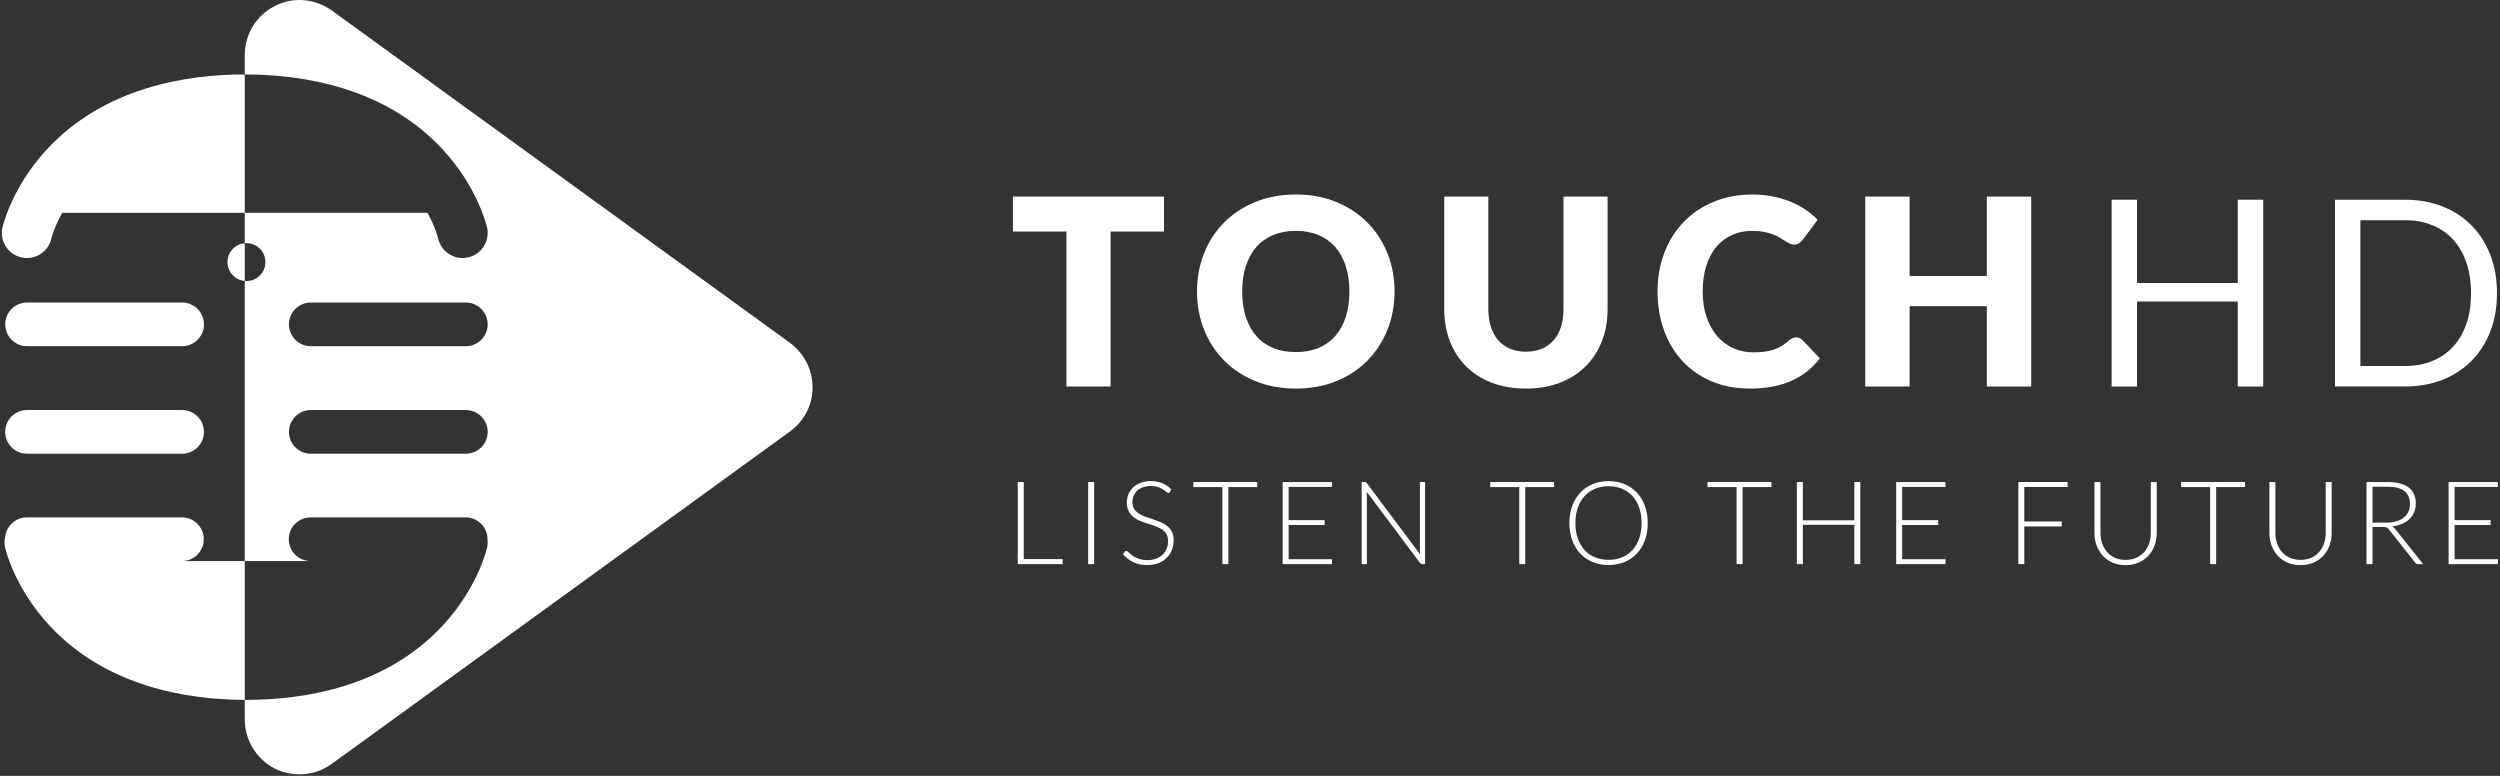
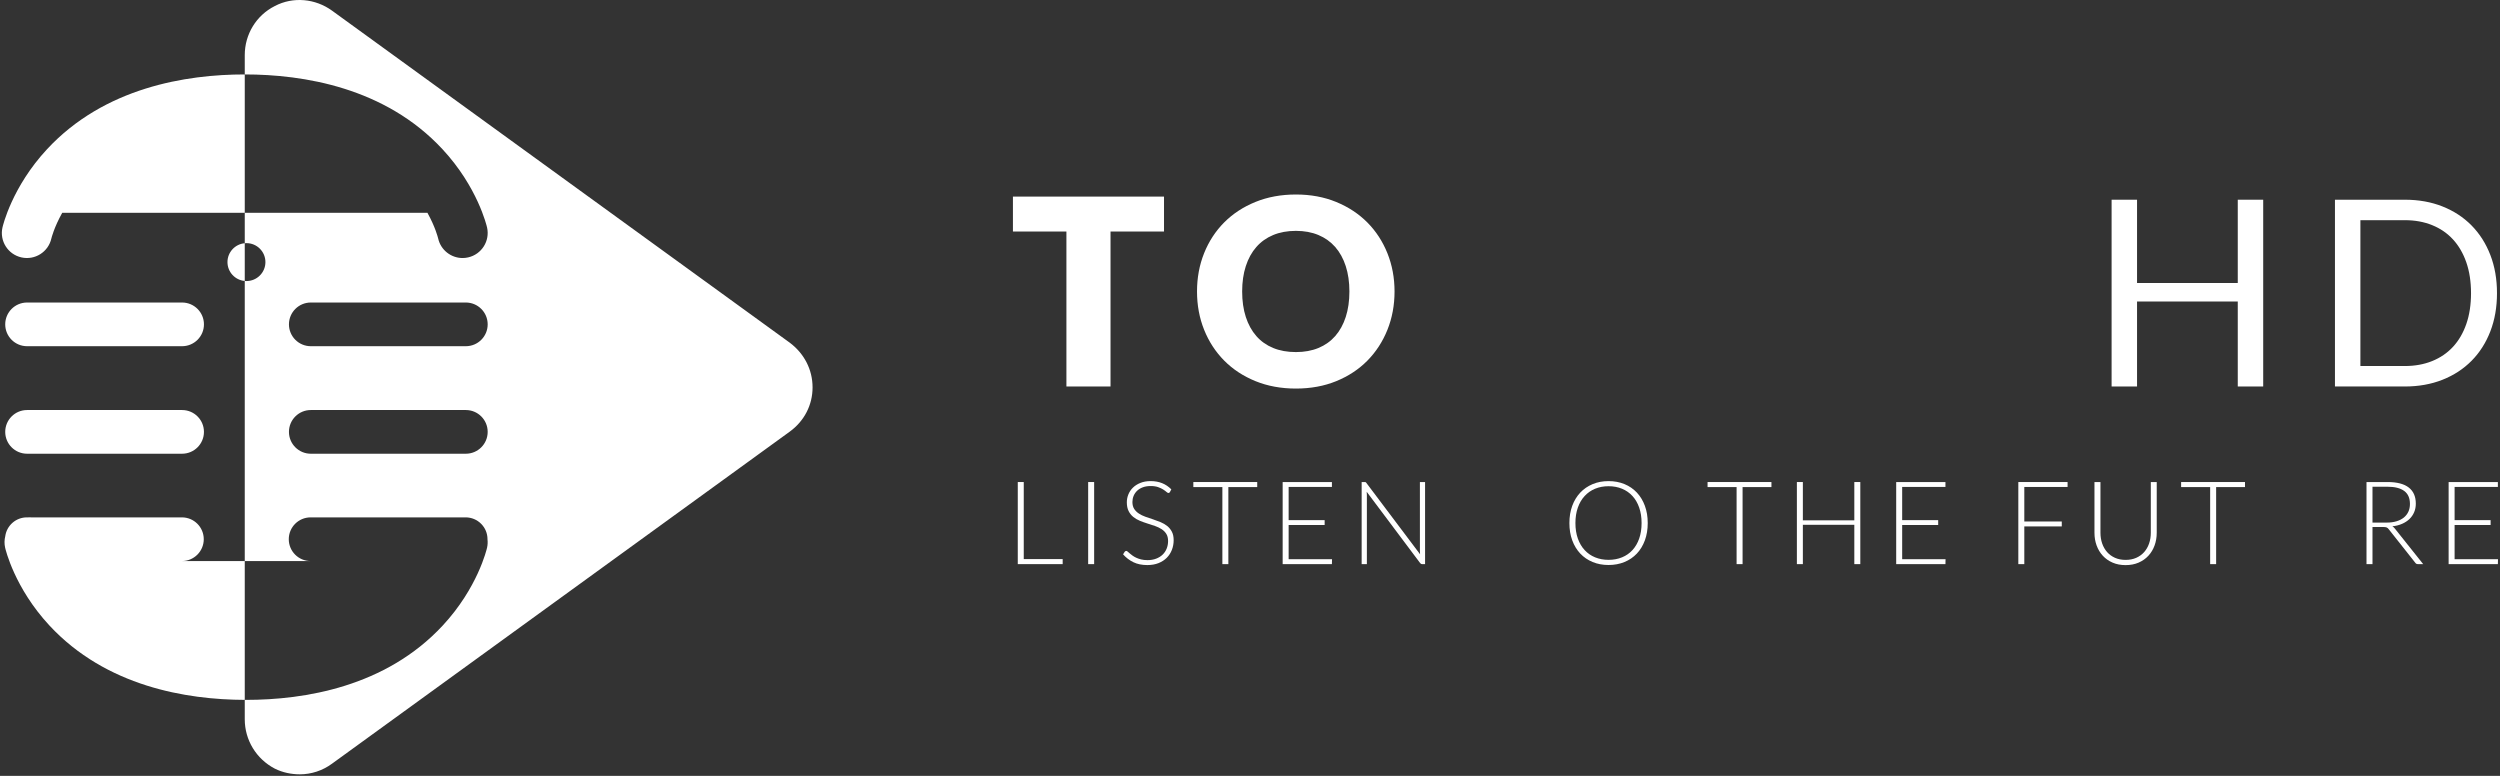
<svg xmlns="http://www.w3.org/2000/svg" width="464px" height="144px" viewBox="0 0 464 144" version="1.1">
  <rect x="0" y="0" width="464" height="144" fill="#333333" stroke="none" />
  <title>Touch-logo</title>
  <desc>Created with Sketch.</desc>
  <defs />
  <g id="Page-1" stroke="none" stroke-width="1" fill="none" fill-rule="evenodd">
    <g id="Touch-logo" fill="#FFFFFF">
      <g id="Group-21">
        <path d="M86.455,64.256 C88.697,64.256 90.513,62.441 90.513,60.202 C90.513,57.962 88.697,56.147 86.455,56.147 L57.689,56.147 C55.447,56.147 53.629,57.962 53.629,60.202 C53.629,62.441 55.447,64.256 57.689,64.256 L86.455,64.256 Z M86.455,84.212 C88.697,84.212 90.513,82.396 90.513,80.156 C90.513,77.917 88.697,76.101 86.455,76.101 L57.689,76.101 C55.447,76.101 53.629,77.917 53.629,80.156 C53.629,82.396 55.447,84.212 57.689,84.212 L86.455,84.212 Z M146.56,63.589 C149.231,65.577 150.812,68.568 150.812,71.898 C150.812,75.144 149.298,78.136 146.56,80.124 L61.64,141.726 C59.855,143.051 57.727,143.714 55.67,143.714 C54.071,143.714 52.47,143.391 51.007,142.66 C47.555,140.86 45.427,137.342 45.427,133.501 L45.427,129.897 C45.51,129.897 45.594,129.899 45.674,129.899 C56.479,129.899 71.58,127.506 82.169,116.099 C88.663,109.104 90.333,101.949 90.4,101.648 C90.518,101.126 90.536,100.607 90.478,100.104 C90.478,100.095 90.48,100.087 90.48,100.078 C90.48,97.839 88.662,96.024 86.42,96.024 L86.132,96.024 C85.951,96.014 85.771,96.013 85.593,96.024 L57.654,96.024 C55.412,96.024 53.597,97.839 53.597,100.078 C53.597,102.318 55.412,104.133 57.654,104.133 L45.427,104.133 L45.427,52.147 C45.532,52.156 45.634,52.163 45.74,52.163 C47.686,52.163 49.262,50.587 49.262,48.644 C49.262,46.701 47.686,45.126 45.74,45.126 C45.634,45.126 45.532,45.132 45.427,45.142 L45.427,39.497 L79.333,39.497 C80.771,42.093 81.264,44.018 81.323,44.263 C81.81,46.422 83.729,47.89 85.857,47.89 C86.196,47.89 86.538,47.852 86.881,47.774 C89.388,47.211 90.963,44.725 90.4,42.221 C90.33,41.919 88.653,34.724 82.123,27.692 C71.475,16.223 56.291,13.815 45.428,13.815 L45.427,13.815 L45.427,10.229 C45.427,6.372 47.555,2.854 51.007,1.12 C54.393,-0.664 58.527,-0.273 61.64,1.987 L146.56,63.589 Z" id="Fill-1" />
        <path d="M5.027,64.256 L33.793,64.256 C36.034,64.256 37.853,62.441 37.853,60.202 C37.853,57.962 36.034,56.147 33.793,56.147 L5.027,56.147 C2.785,56.147 0.969,57.962 0.969,60.202 C0.969,62.441 2.785,64.256 5.027,64.256" id="Fill-3" />
        <path d="M5.027,84.211 L33.793,84.211 C36.034,84.211 37.853,82.396 37.853,80.157 C37.853,77.917 36.034,76.102 33.793,76.102 L5.027,76.102 C2.785,76.102 0.969,77.917 0.969,80.157 C0.969,82.396 2.785,84.211 5.027,84.211" id="Fill-5" />
        <path d="M8.732,27.692 C2.204,34.724 0.525,41.919 0.458,42.222 C-0.107,44.724 1.468,47.211 3.973,47.774 C6.482,48.34 8.97,46.766 9.533,44.262 C9.547,44.197 10.027,42.219 11.548,39.497 L45.428,39.497 L45.428,13.815 C34.564,13.815 19.382,16.223 8.732,27.692" id="Fill-7" />
        <path d="M42.218,48.644 C42.218,50.482 43.629,51.988 45.427,52.147 L45.427,45.142 C43.629,45.3 42.218,46.807 42.218,48.644" id="Fill-9" />
        <path d="M33.758,104.133 C36.002,104.133 37.818,102.317 37.818,100.079 C37.818,97.839 36.002,96.024 33.758,96.024 L5.743,96.024 C5.651,96.018 5.56,96.011 5.467,96.011 C5.395,96.011 5.324,96.021 5.253,96.024 L4.993,96.024 C2.94,96.024 1.248,97.547 0.976,99.523 C0.808,100.198 0.787,100.923 0.951,101.648 C1.019,101.95 2.687,109.105 9.179,116.098 C19.692,127.419 34.642,129.861 45.427,129.898 L45.427,104.133 L33.758,104.133 Z" id="Fill-11" />
      </g>
      <g id="Group-15" transform="translate(188, 36.243)">
        <polygon id="Fill-13" points="28.04 0.245 28.04 6.728 18.113 6.728 18.113 35.489 9.927 35.489 9.927 6.728 -0 6.728 -0 0.245" />
      </g>
      <path d="M250.449,54.097 C250.449,52.356 250.222,50.788 249.771,49.393 C249.317,47.997 248.669,46.816 247.821,45.848 C246.973,44.881 245.936,44.139 244.709,43.623 C243.481,43.107 242.086,42.849 240.52,42.849 C238.937,42.849 237.529,43.107 236.295,43.623 C235.059,44.139 234.019,44.881 233.173,45.848 C232.325,46.816 231.674,47.997 231.221,49.393 C230.769,50.788 230.545,52.356 230.545,54.097 C230.545,55.855 230.769,57.433 231.221,58.826 C231.674,60.222 232.325,61.402 233.173,62.37 C234.019,63.337 235.059,64.075 236.295,64.583 C237.529,65.092 238.937,65.345 240.52,65.345 C242.086,65.345 243.481,65.092 244.709,64.583 C245.936,64.075 246.973,63.337 247.821,62.37 C248.669,61.402 249.317,60.222 249.771,58.826 C250.222,57.433 250.449,55.855 250.449,54.097 M258.827,54.097 C258.827,56.645 258.386,59.016 257.508,61.209 C256.626,63.403 255.388,65.309 253.791,66.93 C252.191,68.55 250.267,69.82 248.016,70.74 C245.763,71.659 243.264,72.118 240.52,72.118 C237.775,72.118 235.274,71.659 233.014,70.74 C230.754,69.82 228.821,68.55 227.213,66.93 C225.609,65.309 224.366,63.403 223.485,61.209 C222.607,59.016 222.166,56.645 222.166,54.097 C222.166,51.55 222.607,49.179 223.485,46.985 C224.366,44.792 225.609,42.89 227.213,41.276 C228.821,39.665 230.754,38.398 233.014,37.479 C235.274,36.56 237.775,36.101 240.52,36.101 C243.264,36.101 245.763,36.564 248.016,37.491 C250.267,38.419 252.191,39.689 253.791,41.301 C255.388,42.914 256.626,44.817 257.508,47.01 C258.386,49.203 258.827,51.566 258.827,54.097" id="Fill-16" />
-       <path d="M283.21,65.273 C284.308,65.273 285.288,65.092 286.152,64.729 C287.017,64.366 287.745,63.846 288.343,63.169 C288.94,62.491 289.397,61.665 289.712,60.688 C290.027,59.713 290.184,58.605 290.184,57.364 L290.184,36.487 L298.368,36.487 L298.368,57.364 C298.368,59.524 298.017,61.508 297.315,63.314 C296.612,65.12 295.608,66.676 294.301,67.982 C292.994,69.288 291.403,70.304 289.531,71.03 C287.657,71.755 285.551,72.119 283.21,72.119 C280.853,72.119 278.738,71.755 276.866,71.03 C274.993,70.304 273.404,69.288 272.095,67.982 C270.79,66.676 269.787,65.12 269.094,63.314 C268.399,61.508 268.053,59.524 268.053,57.364 L268.053,36.487 L276.237,36.487 L276.237,57.339 C276.237,58.581 276.394,59.689 276.708,60.665 C277.024,61.642 277.481,62.471 278.078,63.158 C278.673,63.842 279.404,64.366 280.269,64.729 C281.133,65.092 282.113,65.273 283.21,65.273" id="Fill-18" />
-       <path d="M333.382,62.612 C333.575,62.612 333.769,62.648 333.963,62.722 C334.157,62.793 334.34,62.919 334.518,63.096 L337.765,66.508 C336.344,68.361 334.563,69.76 332.424,70.704 C330.285,71.647 327.756,72.119 324.833,72.119 C322.154,72.119 319.753,71.663 317.629,70.752 C315.507,69.841 313.708,68.582 312.231,66.978 C310.754,65.373 309.619,63.471 308.829,61.269 C308.038,59.068 307.641,56.678 307.641,54.098 C307.641,51.47 308.069,49.053 308.926,46.852 C309.781,44.652 310.984,42.753 312.533,41.156 C314.083,39.559 315.939,38.319 318.102,37.431 C320.264,36.544 322.647,36.1 325.246,36.1 C326.568,36.1 327.816,36.218 328.987,36.452 C330.156,36.686 331.251,37.008 332.267,37.419 C333.284,37.83 334.222,38.325 335.076,38.906 C335.932,39.487 336.691,40.116 337.353,40.793 L334.593,44.494 C334.414,44.72 334.206,44.926 333.963,45.111 C333.721,45.296 333.382,45.389 332.946,45.389 C332.655,45.389 332.381,45.325 332.123,45.196 C331.865,45.067 331.59,44.91 331.299,44.724 C331.009,44.538 330.689,44.336 330.343,44.119 C329.995,43.901 329.584,43.7 329.108,43.515 C328.631,43.33 328.075,43.173 327.437,43.043 C326.798,42.914 326.052,42.849 325.198,42.849 C323.842,42.849 322.602,43.1 321.481,43.599 C320.358,44.099 319.389,44.829 318.575,45.789 C317.759,46.748 317.131,47.925 316.686,49.32 C316.243,50.715 316.021,52.308 316.021,54.098 C316.021,55.904 316.266,57.508 316.759,58.911 C317.251,60.314 317.92,61.496 318.768,62.456 C319.615,63.414 320.606,64.144 321.733,64.644 C322.864,65.144 324.075,65.394 325.367,65.394 C326.108,65.394 326.787,65.357 327.401,65.284 C328.014,65.213 328.587,65.092 329.12,64.922 C329.653,64.752 330.151,64.527 330.621,64.245 C331.089,63.962 331.565,63.604 332.05,63.168 C332.244,63.007 332.453,62.875 332.679,62.769 C332.906,62.664 333.139,62.612 333.382,62.612" id="Fill-20" />
-       <polygon id="Fill-22" points="376.99 71.732 368.758 71.732 368.758 56.831 354.423 56.831 354.423 71.732 346.19 71.732 346.19 36.488 354.423 36.488 354.423 51.22 368.758 51.22 368.758 36.488 376.99 36.488" />
      <polygon id="Fill-24" points="420.05 71.732 415.329 71.732 415.329 55.96 396.635 55.96 396.635 71.732 391.913 71.732 391.913 37.067 396.635 37.067 396.635 52.525 415.329 52.525 415.329 37.067 420.05 37.067" />
      <path d="M458.623,54.412 C458.623,52.283 458.332,50.381 457.751,48.703 C457.17,47.026 456.346,45.607 455.281,44.445 C454.215,43.285 452.923,42.398 451.406,41.786 C449.889,41.172 448.202,40.865 446.346,40.865 L438.089,40.865 L438.089,67.934 L446.346,67.934 C448.202,67.934 449.889,67.627 451.406,67.015 C452.923,66.402 454.215,65.519 455.281,64.365 C456.346,63.212 457.17,61.797 457.751,60.121 C458.332,58.443 458.623,56.541 458.623,54.412 M463.441,54.412 C463.441,57.009 463.03,59.37 462.207,61.499 C461.384,63.628 460.221,65.45 458.719,66.967 C457.218,68.482 455.418,69.655 453.32,70.486 C451.221,71.316 448.897,71.732 446.346,71.732 L433.368,71.732 L433.368,37.068 L446.346,37.068 C448.897,37.068 451.221,37.483 453.32,38.314 C455.418,39.145 457.218,40.321 458.719,41.845 C460.221,43.369 461.384,45.196 462.207,47.324 C463.03,49.453 463.441,51.815 463.441,54.412" id="Fill-26" />
      <polygon id="Fill-28" points="190.008 103.766 197.231 103.766 197.231 104.702 188.899 104.702 188.899 89.466 190.008 89.466" />
      <polygon id="Fill-30" points="201.963 104.702 203.073 104.702 203.073 89.465 201.963 89.465" />
      <path d="M217.14,91.319 C217.073,91.439 216.982,91.501 216.858,91.501 C216.766,91.501 216.645,91.434 216.497,91.301 C216.351,91.169 216.151,91.023 215.9,90.859 C215.648,90.699 215.334,90.549 214.956,90.413 C214.579,90.277 214.114,90.209 213.561,90.209 C213.008,90.209 212.522,90.287 212.101,90.447 C211.68,90.605 211.328,90.818 211.044,91.091 C210.761,91.365 210.545,91.681 210.396,92.04 C210.25,92.399 210.177,92.775 210.177,93.17 C210.177,93.688 210.286,94.113 210.505,94.452 C210.724,94.79 211.012,95.077 211.372,95.312 C211.731,95.551 212.14,95.749 212.596,95.911 C213.054,96.071 213.522,96.232 214.002,96.389 C214.486,96.549 214.953,96.723 215.41,96.911 C215.867,97.102 216.273,97.342 216.633,97.627 C216.992,97.915 217.282,98.269 217.5,98.688 C217.72,99.108 217.831,99.631 217.831,100.255 C217.831,100.895 217.72,101.496 217.5,102.06 C217.282,102.622 216.963,103.112 216.547,103.529 C216.13,103.945 215.621,104.275 215.016,104.515 C214.413,104.754 213.723,104.876 212.947,104.876 C211.941,104.876 211.075,104.698 210.348,104.342 C209.624,103.987 208.987,103.5 208.441,102.883 L208.743,102.409 C208.829,102.301 208.929,102.249 209.045,102.249 C209.109,102.249 209.19,102.292 209.293,102.377 C209.394,102.464 209.515,102.568 209.659,102.696 C209.803,102.821 209.975,102.957 210.177,103.103 C210.378,103.251 210.611,103.388 210.877,103.512 C211.143,103.638 211.45,103.745 211.793,103.831 C212.139,103.916 212.529,103.96 212.969,103.96 C213.572,103.96 214.11,103.868 214.585,103.684 C215.06,103.501 215.461,103.253 215.786,102.936 C216.114,102.621 216.363,102.247 216.537,101.811 C216.709,101.377 216.795,100.913 216.795,100.417 C216.795,99.879 216.685,99.436 216.467,99.088 C216.246,98.738 215.959,98.449 215.599,98.215 C215.24,97.981 214.831,97.787 214.375,97.627 C213.919,97.471 213.45,97.315 212.969,97.165 C212.485,97.014 212.018,96.846 211.562,96.66 C211.104,96.472 210.698,96.234 210.338,95.943 C209.979,95.653 209.69,95.29 209.471,94.856 C209.251,94.42 209.14,93.878 209.14,93.224 C209.14,92.714 209.238,92.223 209.432,91.748 C209.628,91.275 209.91,90.856 210.285,90.495 C210.657,90.132 211.12,89.841 211.669,89.622 C212.218,89.404 212.845,89.292 213.552,89.292 C214.34,89.292 215.05,89.42 215.679,89.671 C216.31,89.921 216.881,90.307 217.399,90.823 L217.14,91.319 Z" id="Fill-32" />
      <polygon id="Fill-33" points="233.341 89.466 233.341 90.402 227.983 90.402 227.983 104.703 226.873 104.703 226.873 90.402 221.484 90.402 221.484 89.466" />
      <polygon id="Fill-34" points="247.203 89.466 247.203 90.38 239.172 90.38 239.172 96.54 245.855 96.54 245.855 97.434 239.172 97.434 239.172 103.786 247.224 103.786 247.203 104.703 238.062 104.703 238.062 89.466" />
-       <path d="M253.502,89.503 C253.557,89.528 253.616,89.584 253.68,89.67 L263.565,102.873 C263.544,102.658 263.534,102.449 263.534,102.249 L263.534,89.466 L264.492,89.466 L264.492,104.703 L263.974,104.703 C263.882,104.703 263.803,104.686 263.742,104.655 C263.682,104.621 263.623,104.567 263.565,104.487 L253.659,91.275 C253.68,91.489 253.691,91.691 253.691,91.878 L253.691,104.703 L252.723,104.703 L252.723,89.466 L253.27,89.466 C253.371,89.466 253.45,89.479 253.502,89.503" id="Fill-35" />
-       <polygon id="Fill-36" points="288.443 89.466 288.443 90.402 283.086 90.402 283.086 104.703 281.977 104.703 281.977 90.402 276.588 90.402 276.588 89.466" />
+       <path d="M253.502,89.503 L263.565,102.873 C263.544,102.658 263.534,102.449 263.534,102.249 L263.534,89.466 L264.492,89.466 L264.492,104.703 L263.974,104.703 C263.882,104.703 263.803,104.686 263.742,104.655 C263.682,104.621 263.623,104.567 263.565,104.487 L253.659,91.275 C253.68,91.489 253.691,91.691 253.691,91.878 L253.691,104.703 L252.723,104.703 L252.723,89.466 L253.27,89.466 C253.371,89.466 253.45,89.479 253.502,89.503" id="Fill-35" />
      <path d="M304.678,97.079 C304.678,96.017 304.529,95.061 304.235,94.214 C303.942,93.367 303.525,92.649 302.985,92.061 C302.446,91.473 301.8,91.021 301.045,90.709 C300.29,90.397 299.456,90.242 298.545,90.242 C297.639,90.242 296.81,90.397 296.053,90.709 C295.299,91.021 294.651,91.473 294.11,92.061 C293.565,92.649 293.146,93.367 292.846,94.214 C292.549,95.061 292.399,96.017 292.399,97.079 C292.399,98.149 292.549,99.106 292.846,99.95 C293.146,100.793 293.565,101.509 294.11,102.097 C294.651,102.686 295.299,103.135 296.053,103.442 C296.81,103.751 297.639,103.907 298.545,103.907 C299.456,103.907 300.29,103.751 301.045,103.442 C301.8,103.135 302.446,102.686 302.985,102.097 C303.525,101.509 303.942,100.793 304.235,99.95 C304.529,99.106 304.678,98.149 304.678,97.079 M305.819,97.079 C305.819,98.257 305.643,99.325 305.292,100.282 C304.939,101.242 304.444,102.058 303.805,102.738 C303.165,103.417 302.398,103.94 301.504,104.31 C300.607,104.679 299.621,104.864 298.545,104.864 C297.465,104.864 296.481,104.679 295.591,104.31 C294.699,103.94 293.934,103.417 293.294,102.738 C292.656,102.058 292.158,101.242 291.807,100.282 C291.455,99.325 291.28,98.257 291.28,97.079 C291.28,95.908 291.455,94.844 291.807,93.887 C292.158,92.928 292.656,92.11 293.294,91.431 C293.934,90.752 294.699,90.227 295.591,89.853 C296.481,89.481 297.465,89.294 298.545,89.294 C299.621,89.294 300.607,89.479 301.504,89.848 C302.398,90.217 303.165,90.743 303.805,91.426 C304.444,92.108 304.939,92.928 305.292,93.887 C305.643,94.844 305.819,95.908 305.819,97.079" id="Fill-37" />
      <polygon id="Fill-38" points="328.779 89.466 328.779 90.402 323.422 90.402 323.422 104.703 322.312 104.703 322.312 90.402 316.924 90.402 316.924 89.466" />
      <polygon id="Fill-39" points="345.273 104.703 344.162 104.703 344.162 97.402 334.611 97.402 334.611 104.703 333.501 104.703 333.501 89.465 334.611 89.465 334.611 96.574 344.162 96.574 344.162 89.465 345.273 89.465" />
      <polygon id="Fill-40" points="361.075 89.466 361.075 90.38 353.043 90.38 353.043 96.54 359.727 96.54 359.727 97.434 353.043 97.434 353.043 103.786 361.096 103.786 361.075 104.703 351.933 104.703 351.933 89.466" />
      <polygon id="Fill-41" points="383.742 89.466 383.742 90.38 375.712 90.38 375.712 96.789 382.665 96.789 382.665 97.703 375.712 97.703 375.712 104.703 374.602 104.703 374.602 89.466" />
      <path d="M394.511,103.916 C395.244,103.916 395.9,103.79 396.478,103.535 C397.056,103.279 397.547,102.925 397.949,102.473 C398.352,102.022 398.659,101.489 398.871,100.874 C399.083,100.26 399.189,99.599 399.189,98.888 L399.189,89.467 L400.289,89.467 L400.289,98.888 C400.289,99.727 400.155,100.511 399.89,101.24 C399.624,101.97 399.241,102.604 398.742,103.146 C398.242,103.689 397.635,104.115 396.92,104.424 C396.205,104.732 395.402,104.885 394.511,104.885 C393.62,104.885 392.817,104.732 392.102,104.424 C391.387,104.115 390.78,103.689 390.28,103.146 C389.781,102.604 389.398,101.97 389.132,101.24 C388.866,100.511 388.733,99.727 388.733,98.888 L388.733,89.467 L389.844,89.467 L389.844,98.876 C389.844,99.587 389.95,100.25 390.161,100.865 C390.373,101.479 390.679,102.012 391.078,102.464 C391.476,102.915 391.965,103.271 392.544,103.529 C393.123,103.788 393.777,103.916 394.511,103.916" id="Fill-42" />
      <polygon id="Fill-43" points="416.672 89.466 416.672 90.402 411.315 90.402 411.315 104.703 410.205 104.703 410.205 90.402 404.816 90.402 404.816 89.466" />
-       <path d="M426.978,103.916 C427.711,103.916 428.367,103.79 428.945,103.535 C429.523,103.279 430.014,102.925 430.416,102.473 C430.819,102.022 431.126,101.489 431.339,100.874 C431.55,100.26 431.656,99.599 431.656,98.888 L431.656,89.467 L432.756,89.467 L432.756,98.888 C432.756,99.727 432.622,100.511 432.357,101.24 C432.091,101.97 431.708,102.604 431.209,103.146 C430.709,103.689 430.102,104.115 429.387,104.424 C428.672,104.732 427.869,104.885 426.978,104.885 C426.087,104.885 425.284,104.732 424.569,104.424 C423.854,104.115 423.247,103.689 422.747,103.146 C422.248,102.604 421.865,101.97 421.599,101.24 C421.333,100.511 421.2,99.727 421.2,98.888 L421.2,89.467 L422.311,89.467 L422.311,98.876 C422.311,99.587 422.417,100.25 422.628,100.865 C422.84,101.479 423.145,102.012 423.545,102.464 C423.943,102.915 424.432,103.271 425.011,103.529 C425.59,103.788 426.244,103.916 426.978,103.916" id="Fill-44" />
      <path d="M440.334,96.993 L442.975,96.993 C443.65,96.993 444.254,96.912 444.79,96.75 C445.325,96.589 445.779,96.357 446.15,96.057 C446.518,95.754 446.801,95.392 446.996,94.967 C447.189,94.544 447.285,94.068 447.285,93.537 C447.285,92.452 446.932,91.648 446.225,91.124 C445.517,90.6 444.483,90.338 443.125,90.338 L440.334,90.338 L440.334,96.993 Z M440.334,97.811 L440.334,104.702 L439.223,104.702 L439.223,89.466 L443.125,89.466 C444.878,89.466 446.193,89.805 447.063,90.484 C447.937,91.161 448.375,92.158 448.375,93.472 C448.375,94.053 448.272,94.585 448.067,95.065 C447.863,95.546 447.572,95.968 447.194,96.33 C446.817,96.694 446.361,96.992 445.826,97.224 C445.29,97.458 444.691,97.61 444.03,97.682 C444.203,97.79 444.358,97.933 444.495,98.113 L449.743,104.702 L448.794,104.702 C448.672,104.702 448.57,104.683 448.487,104.643 C448.405,104.605 448.328,104.53 448.255,104.423 L443.362,98.242 C443.304,98.163 443.245,98.095 443.184,98.038 C443.122,97.98 443.054,97.935 442.98,97.903 C442.903,97.87 442.813,97.847 442.711,97.833 C442.607,97.818 442.478,97.811 442.327,97.811 L440.334,97.811 Z" id="Fill-45" />
      <polygon id="Fill-46" points="463.605 89.466 463.605 90.38 455.574 90.38 455.574 96.54 462.258 96.54 462.258 97.434 455.574 97.434 455.574 103.786 463.628 103.786 463.605 104.703 454.465 104.703 454.465 89.466" />
    </g>
  </g>
</svg>